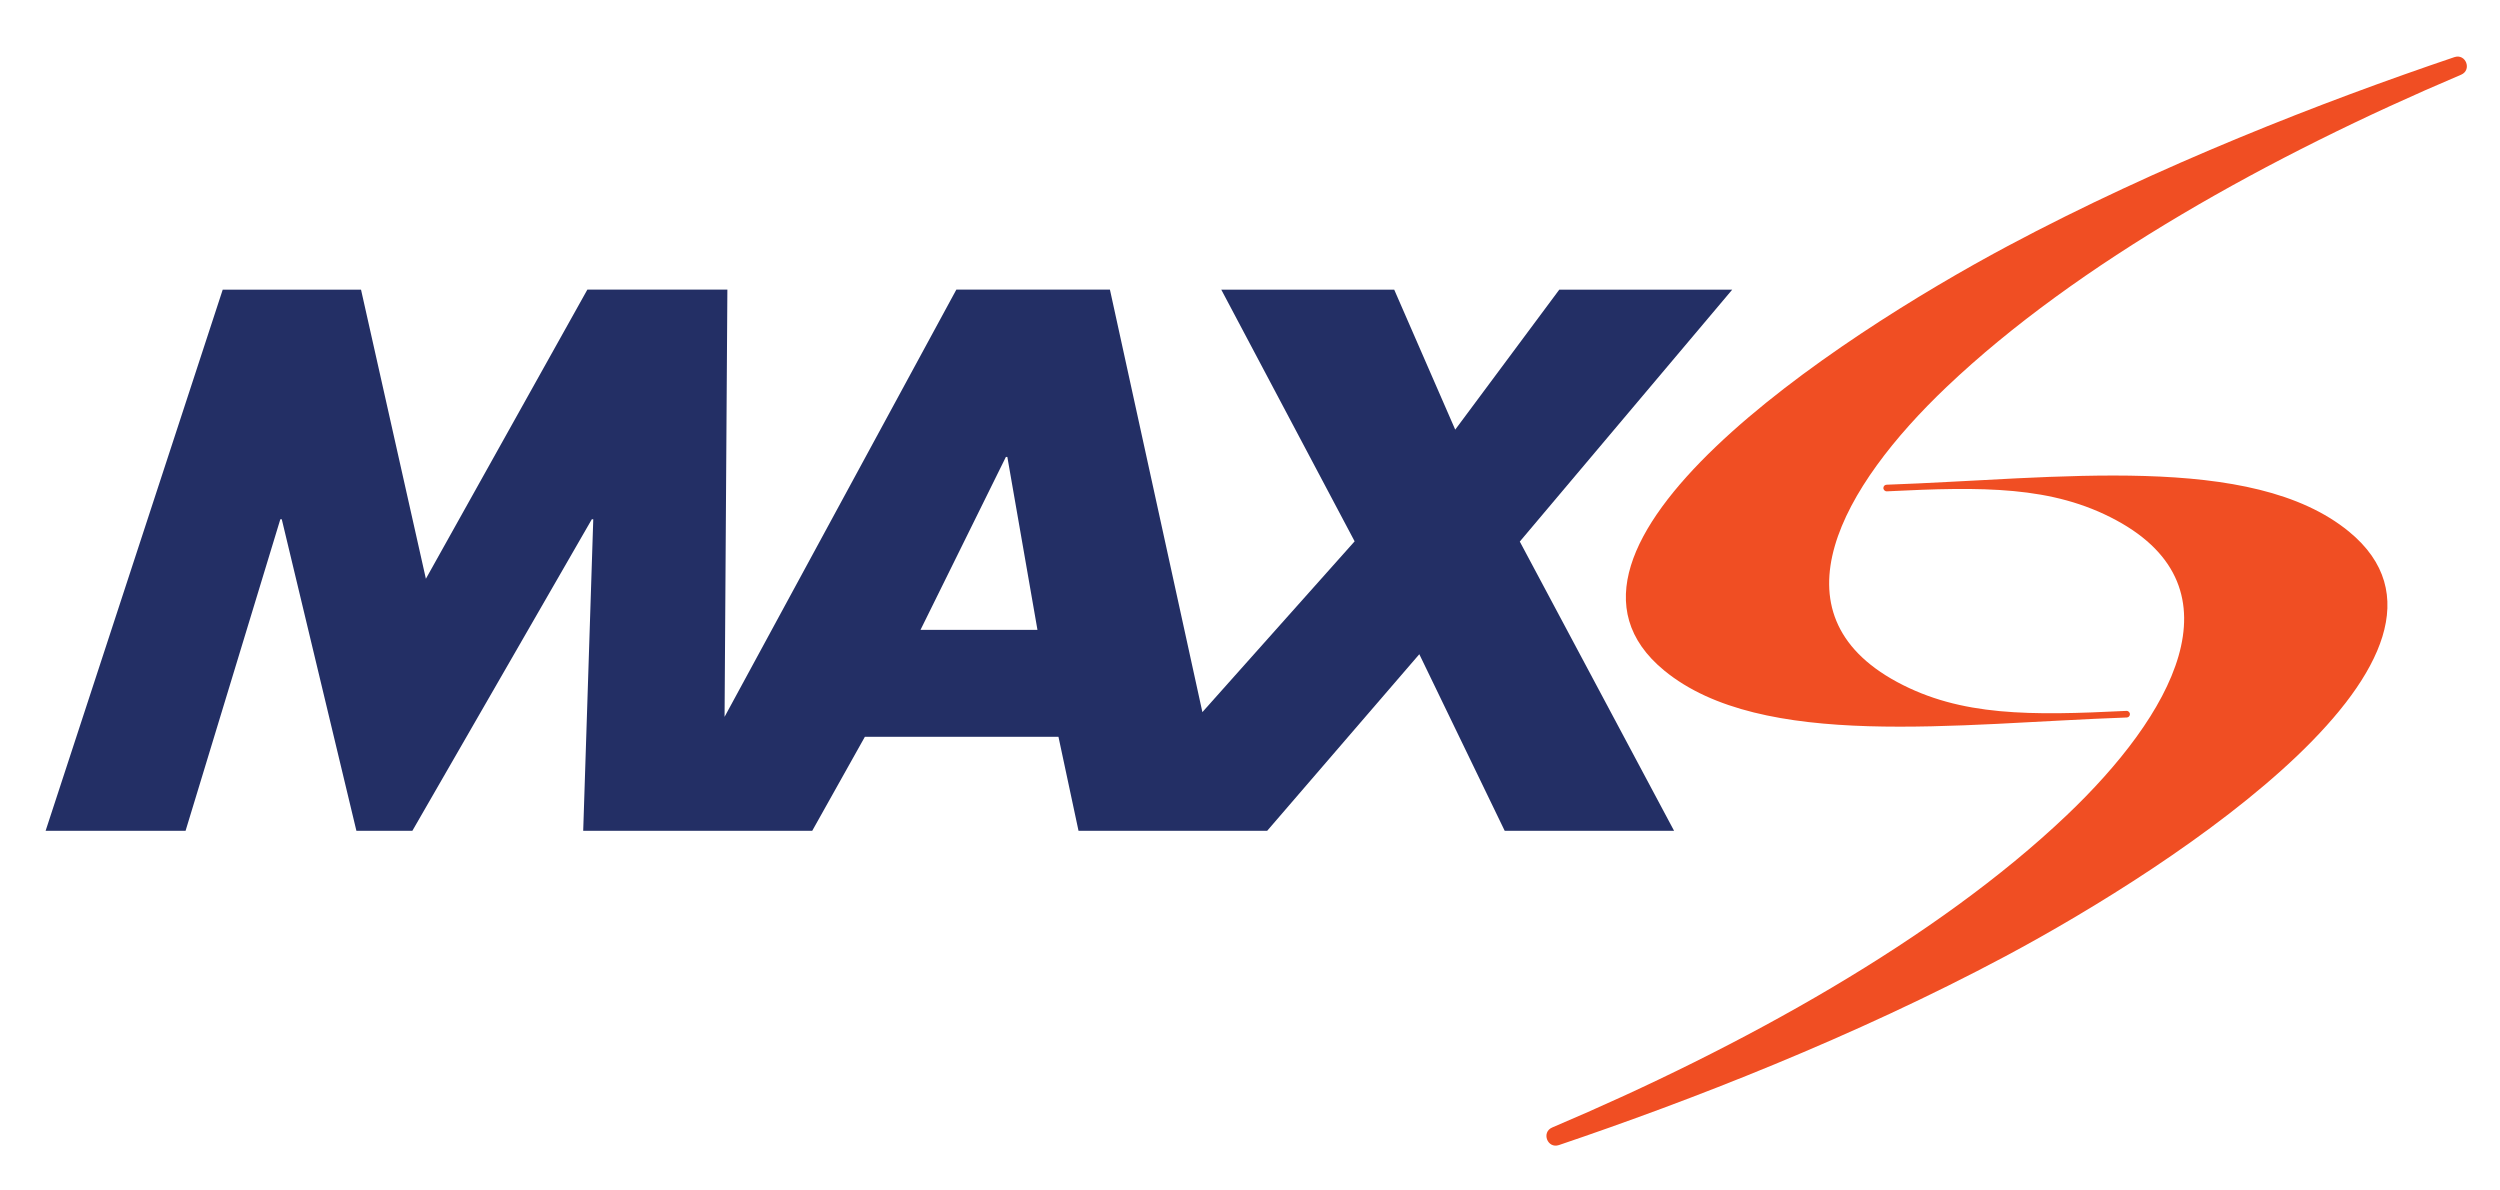
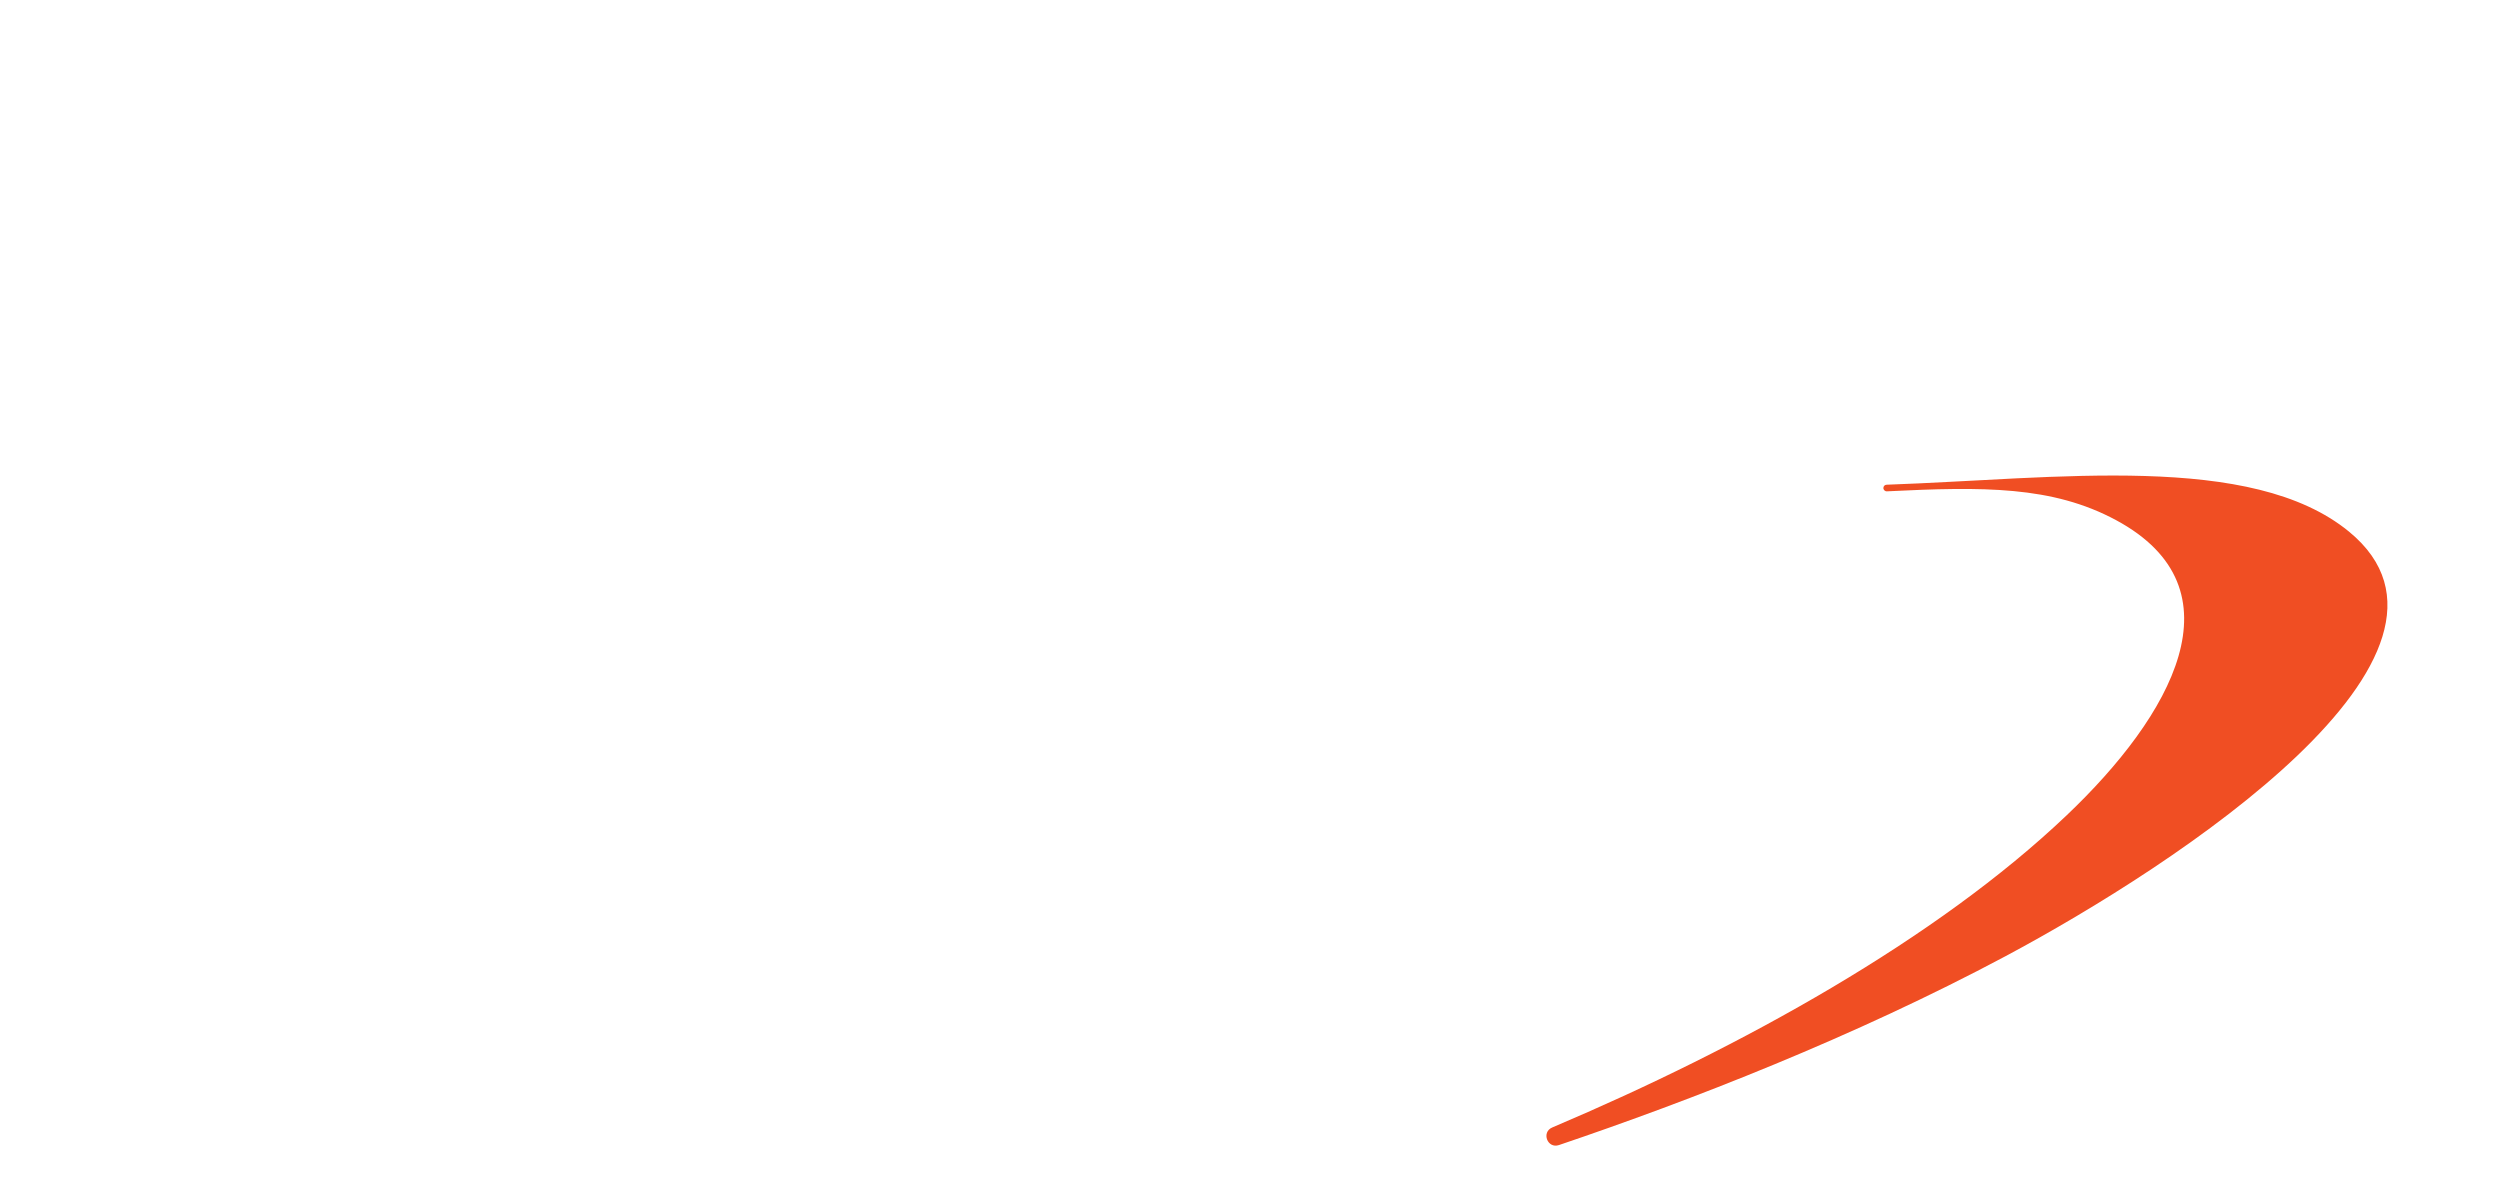
<svg xmlns="http://www.w3.org/2000/svg" id="Layer_1" x="0px" y="0px" viewBox="0 0 427.46 203.51" style="enable-background:new 0 0 427.46 203.51;" xml:space="preserve">
  <style type="text/css">	.st0{fill:#232F65;}	.st1{fill:#F04E23;}</style>
  <g>
-     <path class="st0" d="M296.18,49.53h-29.57l-17.79,23.93l-10.43-23.93h-29.57l22.8,43.03l-26.03,29.2l-15.81-72.24h-26.26  l-39.63,73.05l0.48-73.05h-23.94L72.82,98.96L61.73,49.53H38.08L7.8,142.05h23.93l16.2-53.26h0.25l12.76,53.26h9.57l30.68-53.26  h0.25l-1.72,53.26h13.62h10.43h15.11l9-16.07h33.1l3.43,16.07h3.1h22.52h6.64l26.01-30.19l14.6,30.19h28.96L259.86,92.6  L296.18,49.53z M157.39,107.7l14.6-29.57h0.25l5.15,29.57H157.39z" />
    <path class="st1" d="M361.82,88.94c21.8,11.75,9.48,33.42-8.47,50.48c-22.22,21.13-55.43,39.57-87.94,53.36  c-1.91,0.81-0.82,3.67,1.14,3.01c22.51-7.62,50.44-18.47,76.37-32.3c29.38-15.68,84.21-51.68,58.72-72.59  c-16.66-13.66-50.02-9.03-79.07-8.02c-0.29,0.01-0.52,0.23-0.54,0.52l0,0c-0.03,0.34,0.26,0.63,0.6,0.61  C339.02,83.2,350.91,83.06,361.82,88.94z" />
-     <path class="st1" d="M324.39,116.62c-21.8-11.75-9.48-33.42,8.47-50.48c22.22-21.13,55.43-39.57,87.94-53.36  c1.91-0.81,0.82-3.67-1.14-3.01c-22.51,7.62-50.44,18.47-76.37,32.3c-29.38,15.68-84.21,51.68-58.72,72.59  c16.66,13.66,50.02,9.03,79.07,8.02c0.29-0.01,0.52-0.23,0.54-0.52v0c0.03-0.34-0.26-0.63-0.6-0.61  C347.19,122.36,335.3,122.5,324.39,116.62z" />
  </g>
</svg>